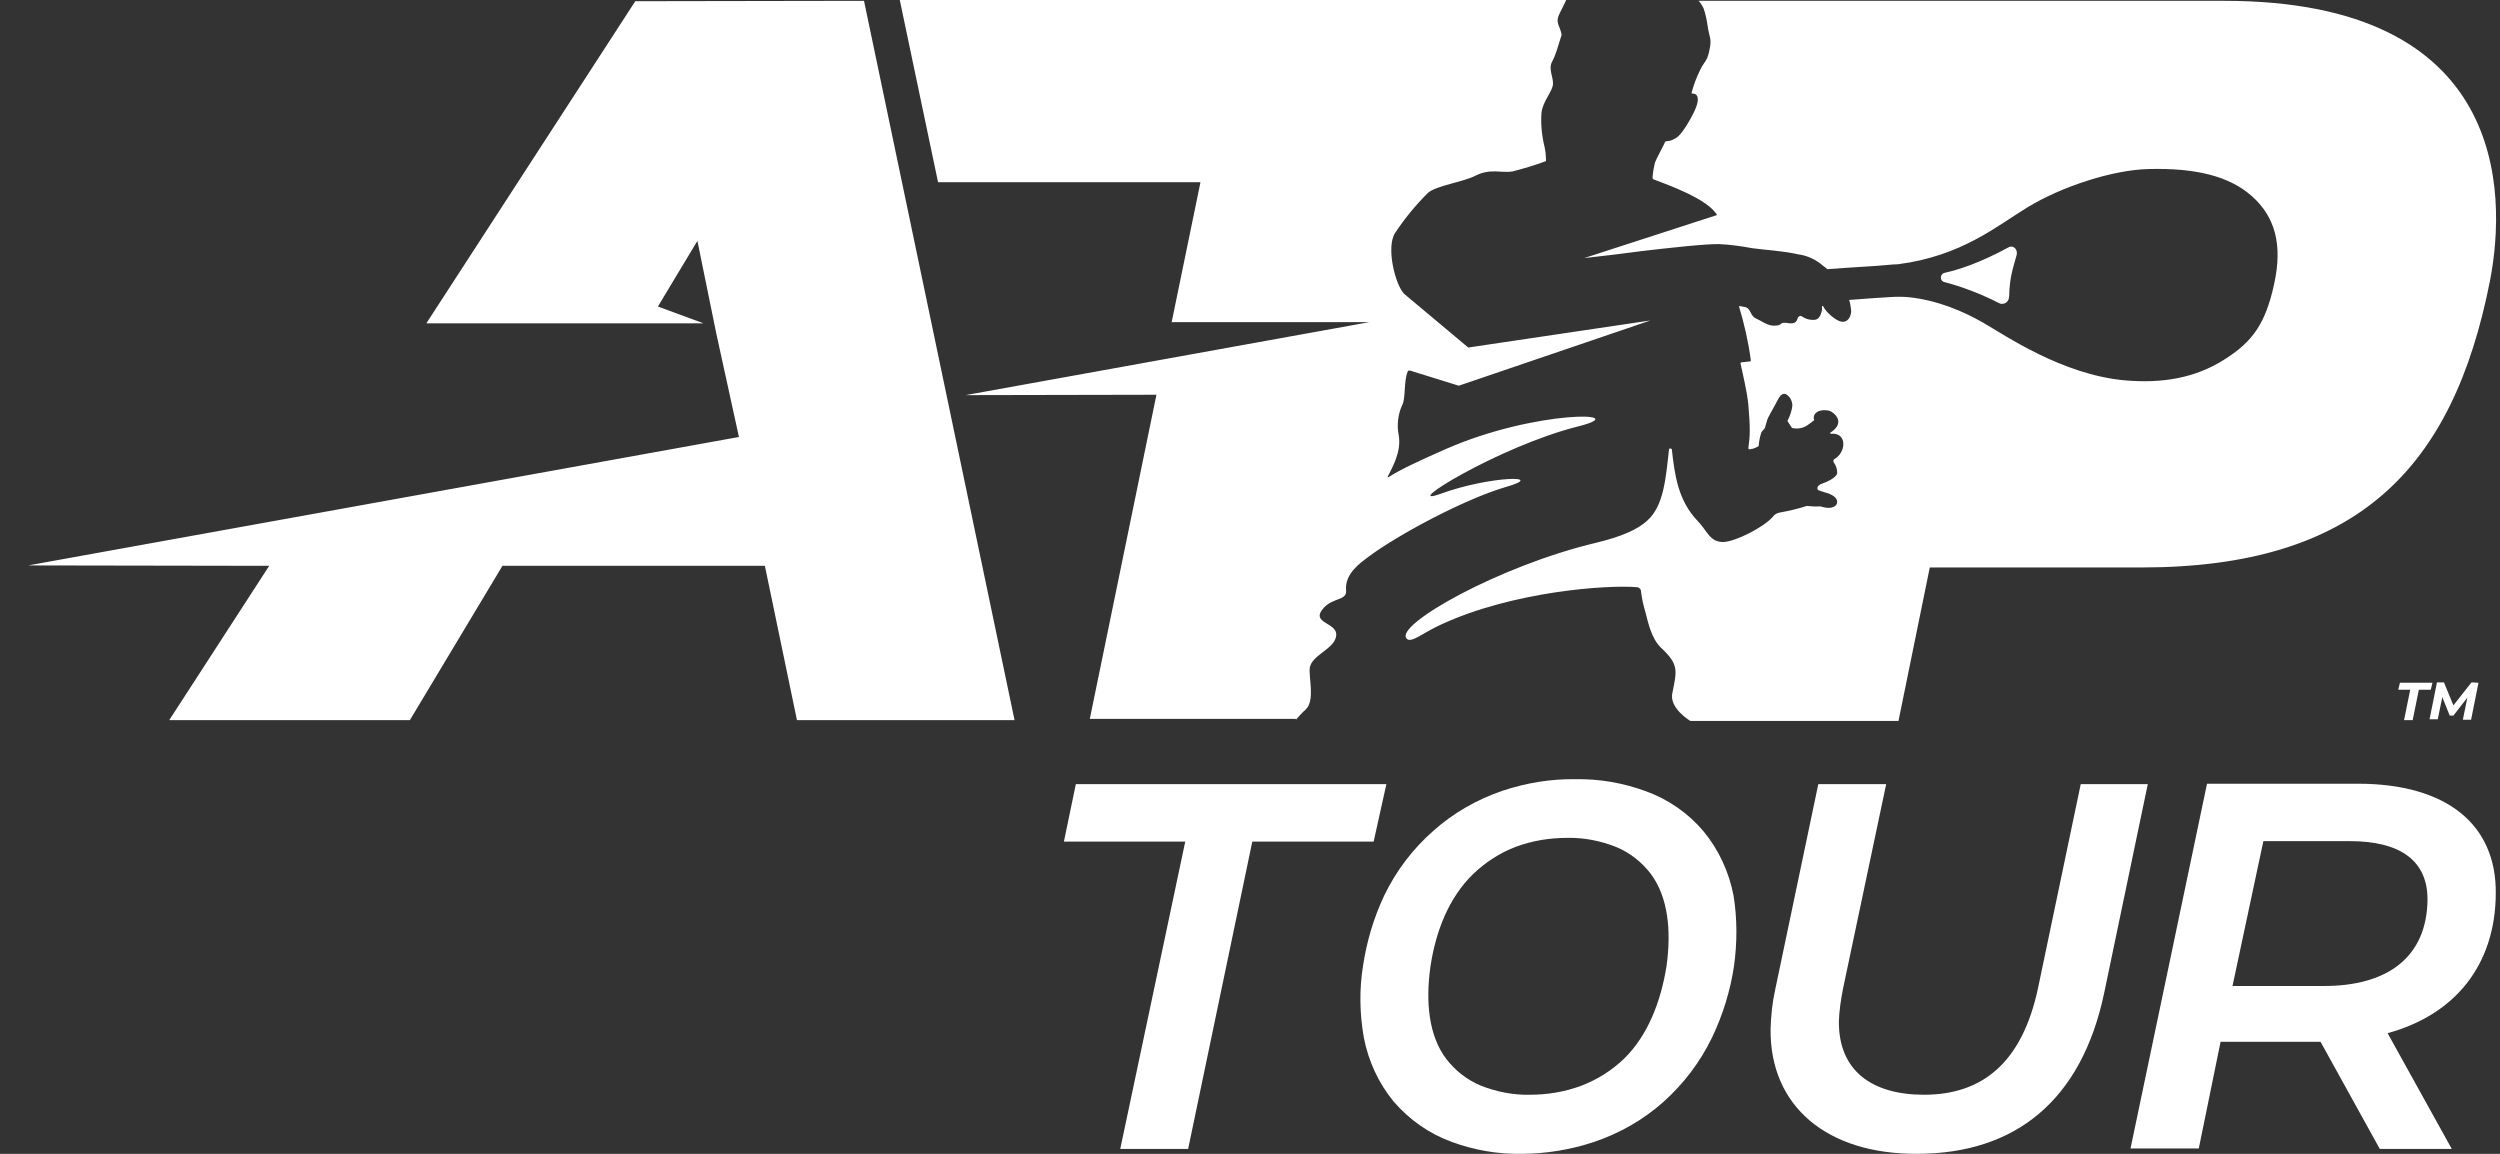
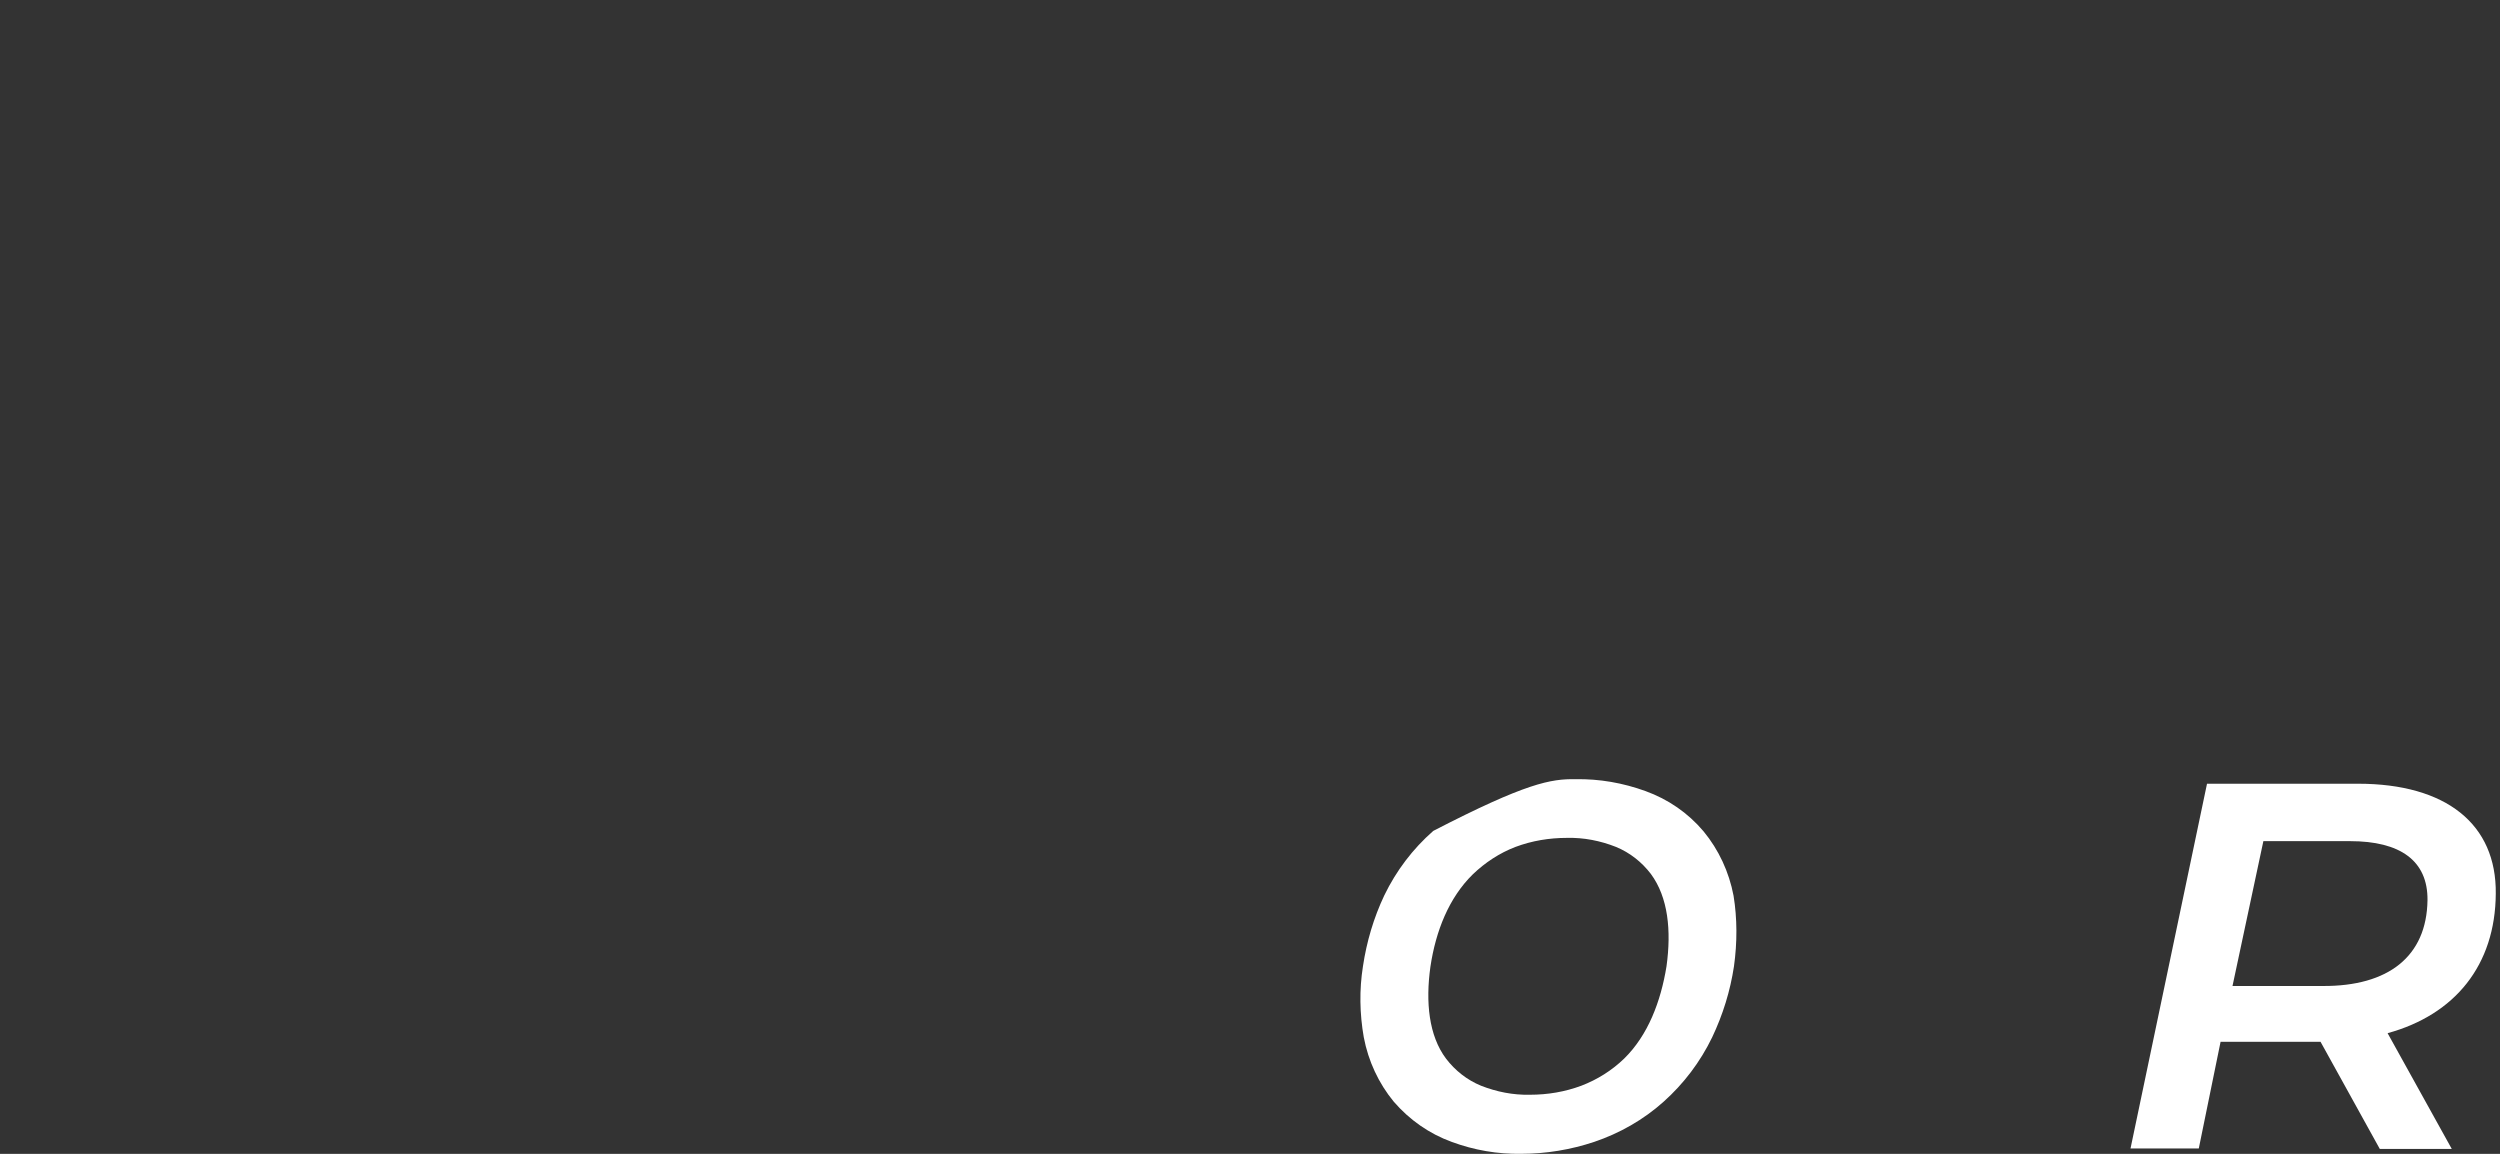
<svg xmlns="http://www.w3.org/2000/svg" width="78" height="36" viewBox="0 0 78 36" fill="none">
  <rect x="0" y="0" width="78" height="36" fill="#333333" stroke="none" />
-   <path d="M26.957 0.026L31.654 22.468H24.865L23.864 17.654H15.676L12.788 22.468H5.28L8.399 17.654L0.878 17.641L23.055 13.634L22.349 10.408L21.759 7.515L20.527 9.563L21.951 10.088H13.302L19.821 0.038L26.957 0.026ZM69.398 0.026H52.996C53.06 0.09 53.112 0.179 53.15 0.256C53.214 0.435 53.253 0.627 53.279 0.819C53.33 1.152 53.394 1.191 53.356 1.447C53.279 1.933 53.189 1.882 53.048 2.176C52.932 2.407 52.842 2.65 52.778 2.893C52.778 2.906 52.778 2.919 52.791 2.919C52.791 2.919 52.791 2.919 52.804 2.919C52.855 2.919 52.971 2.932 52.971 3.098C52.983 3.316 52.727 3.738 52.65 3.866C52.573 3.994 52.419 4.237 52.278 4.314C52.047 4.455 51.97 4.365 51.944 4.442C51.918 4.519 51.674 4.954 51.636 5.07C51.597 5.223 51.572 5.377 51.559 5.543C51.559 5.569 51.572 5.582 51.585 5.594C52.059 5.774 53.279 6.209 53.574 6.708L49.428 8.052C50.006 7.988 50.648 7.912 51.212 7.835C51.982 7.745 53.227 7.604 53.638 7.617C53.984 7.63 54.331 7.681 54.678 7.745C55.165 7.809 55.589 7.822 56.115 7.937C56.397 7.976 56.667 8.104 56.885 8.296C56.911 8.308 57.013 8.398 57.013 8.398C57.655 8.347 58.643 8.296 58.849 8.27C58.951 8.257 59.169 8.244 59.221 8.244C61.21 7.988 62.314 7.041 63.263 6.465C64.316 5.825 65.907 5.3 67.036 5.274C68.499 5.236 69.552 5.492 70.258 6.119C70.963 6.747 71.233 7.604 70.951 8.872C70.681 10.101 70.283 10.664 69.385 11.227C68.487 11.791 67.473 11.97 66.292 11.867C64.329 11.688 62.557 10.459 61.864 10.062C61.261 9.717 60.44 9.358 59.516 9.269C59.336 9.256 59.157 9.256 58.977 9.269C58.913 9.269 58.168 9.32 57.693 9.358C57.732 9.473 57.745 9.589 57.758 9.704C57.745 9.947 57.604 10.062 57.462 10.037C57.308 10.024 56.988 9.768 56.885 9.563C56.872 9.537 56.846 9.537 56.846 9.563C56.846 9.589 56.846 9.64 56.846 9.665C56.834 9.729 56.795 9.934 56.654 9.973C56.5 9.998 56.346 9.96 56.218 9.87C56.179 9.845 56.141 9.858 56.115 9.883C56.115 9.883 56.115 9.896 56.102 9.896C56.051 10.037 56.025 10.126 55.743 10.075C55.55 10.05 55.589 10.126 55.473 10.152C55.178 10.203 55.037 10.05 54.806 9.947C54.575 9.845 54.652 9.614 54.421 9.576C54.37 9.563 54.292 9.55 54.254 9.55C54.421 10.101 54.549 10.664 54.626 11.24C54.626 11.266 54.613 11.278 54.588 11.278L54.344 11.304C54.318 11.304 54.305 11.317 54.305 11.342C54.37 11.65 54.511 12.226 54.549 12.636C54.613 13.378 54.6 13.608 54.549 13.98C54.549 14.005 54.562 14.018 54.588 14.018H54.6C54.703 14.005 54.793 13.967 54.87 13.916C54.883 13.762 54.908 13.621 54.96 13.48C54.986 13.442 55.011 13.416 55.037 13.391C55.062 13.365 55.075 13.34 55.075 13.314L55.139 13.096C55.152 13.058 55.165 13.032 55.178 13.007L55.499 12.418C55.499 12.418 55.576 12.264 55.704 12.29C55.833 12.354 55.91 12.482 55.922 12.636C55.91 12.815 55.845 12.981 55.768 13.135L55.91 13.352C56.076 13.391 56.256 13.365 56.397 13.263C56.474 13.212 56.538 13.16 56.603 13.109C56.538 12.943 56.692 12.738 57.077 12.815C57.219 12.866 57.604 13.173 57.116 13.493C57.103 13.493 57.103 13.506 57.103 13.519C57.103 13.532 57.116 13.532 57.129 13.532C57.655 13.493 57.591 14.133 57.231 14.325C57.206 14.338 57.193 14.377 57.206 14.402C57.206 14.402 57.206 14.402 57.206 14.415C57.283 14.517 57.321 14.633 57.321 14.761C57.321 14.761 57.321 14.927 56.808 15.106C56.808 15.106 56.654 15.17 56.718 15.286C56.782 15.311 56.846 15.337 56.936 15.362C56.936 15.362 57.398 15.465 57.308 15.721C57.308 15.721 57.231 15.938 56.795 15.798C56.654 15.81 56.513 15.798 56.371 15.785C56.102 15.874 55.82 15.938 55.537 15.99C55.447 16.003 55.358 16.054 55.306 16.131C55.024 16.451 54.151 16.899 53.766 16.911C53.343 16.911 53.279 16.579 52.971 16.259C52.355 15.618 52.252 14.825 52.162 14.031C52.162 14.005 52.136 13.993 52.111 13.993C52.085 13.993 52.072 14.005 52.072 14.031C51.97 14.953 51.905 15.785 51.392 16.246C51.084 16.527 50.584 16.745 49.788 16.937C46.772 17.654 43.512 19.497 43.884 19.92C44.026 20.086 44.372 19.753 44.962 19.485C47.208 18.448 50.134 18.243 51.071 18.32C51.135 18.32 51.2 18.384 51.2 18.448C51.225 18.678 51.276 18.896 51.341 19.113C51.418 19.408 51.52 19.92 51.828 20.214C52.393 20.739 52.316 20.931 52.175 21.635C52.085 22.096 52.714 22.48 52.74 22.493H59.233L60.209 17.705H66.805C73.543 17.705 76.533 14.633 77.688 8.757C78.227 5.966 78.202 0.026 69.398 0.026ZM40.432 22.455C40.522 22.352 40.624 22.237 40.753 22.122C41.035 21.827 40.817 21.098 40.868 20.816C40.945 20.445 41.587 20.253 41.677 19.894C41.818 19.395 40.83 19.485 41.305 18.96C41.6 18.64 42.023 18.742 41.998 18.422C41.946 17.897 42.46 17.552 42.678 17.385C43.615 16.681 45.707 15.567 46.977 15.196C48.312 14.812 46.477 14.85 44.962 15.401C43.589 15.9 46.746 13.928 49.249 13.301C51.033 12.853 47.94 12.764 45.091 14.018C44.192 14.415 43.679 14.658 43.32 14.889C43.307 14.889 43.307 14.889 43.294 14.889V14.876C43.435 14.594 43.73 14.095 43.641 13.583C43.576 13.263 43.615 12.917 43.756 12.623C43.859 12.418 43.794 11.88 43.923 11.586C43.936 11.56 43.961 11.56 43.987 11.56L45.514 12.034L51.495 9.998L45.809 10.843L43.807 9.166C43.525 8.872 43.243 7.707 43.525 7.272C43.82 6.823 44.167 6.401 44.552 6.017C44.821 5.786 45.642 5.684 46.04 5.479C46.49 5.249 46.849 5.402 47.183 5.351C47.529 5.262 47.876 5.159 48.222 5.031C48.235 5.031 48.235 5.018 48.235 5.006C48.235 4.878 48.222 4.737 48.196 4.609C48.107 4.25 48.068 3.892 48.094 3.521C48.132 3.162 48.44 2.855 48.453 2.624C48.466 2.394 48.299 2.151 48.428 1.92C48.543 1.703 48.581 1.536 48.723 1.088C48.684 0.819 48.517 0.73 48.646 0.448C48.71 0.307 48.825 0.102 48.864 0H28.073L29.267 5.684H37.455L36.556 10.05H42.729L30.127 12.328L36.081 12.316L34.002 22.429H40.432V22.455ZM62.378 9.461C62.48 9.512 62.609 9.461 62.66 9.358C62.673 9.32 62.686 9.281 62.686 9.243C62.699 8.68 62.788 8.424 62.917 7.963C62.968 7.784 62.814 7.63 62.66 7.72C61.749 8.219 61.069 8.424 60.671 8.513C60.607 8.526 60.555 8.59 60.555 8.654C60.555 8.718 60.581 8.769 60.645 8.795C61.236 8.949 61.826 9.179 62.378 9.461Z" fill="white" />
-   <path d="M36.98 26.257H33.194L33.566 24.465H43.255L42.858 26.257H39.072L37.07 35.846H34.952L36.98 26.257Z" fill="white" />
-   <path d="M55.242 32.107C55.255 31.698 55.294 31.288 55.383 30.891L56.731 24.465H58.849L57.501 30.853C57.437 31.186 57.385 31.518 57.373 31.864C57.36 33.413 58.412 34.156 60.029 34.156C61.839 34.156 63.084 33.17 63.584 30.84L64.919 24.465H67.011L65.65 30.981C64.945 34.335 62.878 35.999 59.811 35.999C57 36.012 55.217 34.514 55.242 32.107Z" fill="white" />
  <path d="M74.493 32.235L76.495 35.846H74.249L72.401 32.504H69.282L68.602 35.833H66.472L68.859 24.452H73.569C76.328 24.452 77.894 25.719 77.868 27.883C77.855 30.11 76.597 31.659 74.493 32.235ZM75.738 28.087C75.751 26.846 74.878 26.244 73.325 26.244H70.617L69.654 30.763H72.465C74.518 30.776 75.712 29.841 75.738 28.087Z" fill="white" />
-   <path d="M54.1 30.149C53.984 30.917 53.754 31.659 53.42 32.363C53.048 33.132 52.534 33.81 51.905 34.373C51.276 34.937 50.532 35.359 49.736 35.628C49.005 35.871 48.235 35.999 47.465 35.999C46.721 36.012 45.989 35.884 45.296 35.628C44.59 35.372 43.974 34.937 43.486 34.373C43.012 33.797 42.691 33.106 42.55 32.363C42.421 31.634 42.408 30.878 42.524 30.149C42.639 29.381 42.858 28.638 43.191 27.934C43.563 27.166 44.077 26.487 44.718 25.924C45.347 25.361 46.092 24.938 46.887 24.669C47.619 24.426 48.389 24.298 49.159 24.311C49.903 24.298 50.635 24.426 51.341 24.682C52.047 24.938 52.663 25.361 53.15 25.937C53.625 26.513 53.946 27.204 54.087 27.947C54.203 28.664 54.203 29.406 54.1 30.149ZM51.995 30.149C52.149 29.035 52.047 27.998 51.508 27.268C51.225 26.897 50.853 26.602 50.417 26.423C49.929 26.231 49.416 26.129 48.889 26.142C48.338 26.142 47.799 26.231 47.285 26.423C46.785 26.615 46.336 26.91 45.95 27.281C45.206 28.011 44.795 29.048 44.629 30.161C44.475 31.262 44.577 32.312 45.116 33.029C45.399 33.4 45.771 33.695 46.207 33.874C46.695 34.066 47.208 34.168 47.734 34.156C48.286 34.156 48.825 34.066 49.339 33.874C49.839 33.682 50.288 33.4 50.673 33.029C51.418 32.299 51.816 31.25 51.995 30.149Z" fill="white" />
-   <path d="M75.199 21.52H74.826L74.878 21.302H75.892L75.84 21.52H75.468L75.276 22.468H75.006L75.199 21.52ZM77.329 21.302L77.098 22.455H76.841L76.983 21.763L76.546 22.327H76.431L76.2 21.75L76.058 22.442H75.802L76.033 21.29H76.251L76.546 22.007L77.111 21.29L77.329 21.302Z" fill="white" />
+   <path d="M54.1 30.149C53.984 30.917 53.754 31.659 53.42 32.363C53.048 33.132 52.534 33.81 51.905 34.373C51.276 34.937 50.532 35.359 49.736 35.628C49.005 35.871 48.235 35.999 47.465 35.999C46.721 36.012 45.989 35.884 45.296 35.628C44.59 35.372 43.974 34.937 43.486 34.373C43.012 33.797 42.691 33.106 42.55 32.363C42.421 31.634 42.408 30.878 42.524 30.149C42.639 29.381 42.858 28.638 43.191 27.934C43.563 27.166 44.077 26.487 44.718 25.924C47.619 24.426 48.389 24.298 49.159 24.311C49.903 24.298 50.635 24.426 51.341 24.682C52.047 24.938 52.663 25.361 53.15 25.937C53.625 26.513 53.946 27.204 54.087 27.947C54.203 28.664 54.203 29.406 54.1 30.149ZM51.995 30.149C52.149 29.035 52.047 27.998 51.508 27.268C51.225 26.897 50.853 26.602 50.417 26.423C49.929 26.231 49.416 26.129 48.889 26.142C48.338 26.142 47.799 26.231 47.285 26.423C46.785 26.615 46.336 26.91 45.95 27.281C45.206 28.011 44.795 29.048 44.629 30.161C44.475 31.262 44.577 32.312 45.116 33.029C45.399 33.4 45.771 33.695 46.207 33.874C46.695 34.066 47.208 34.168 47.734 34.156C48.286 34.156 48.825 34.066 49.339 33.874C49.839 33.682 50.288 33.4 50.673 33.029C51.418 32.299 51.816 31.25 51.995 30.149Z" fill="white" />
</svg>